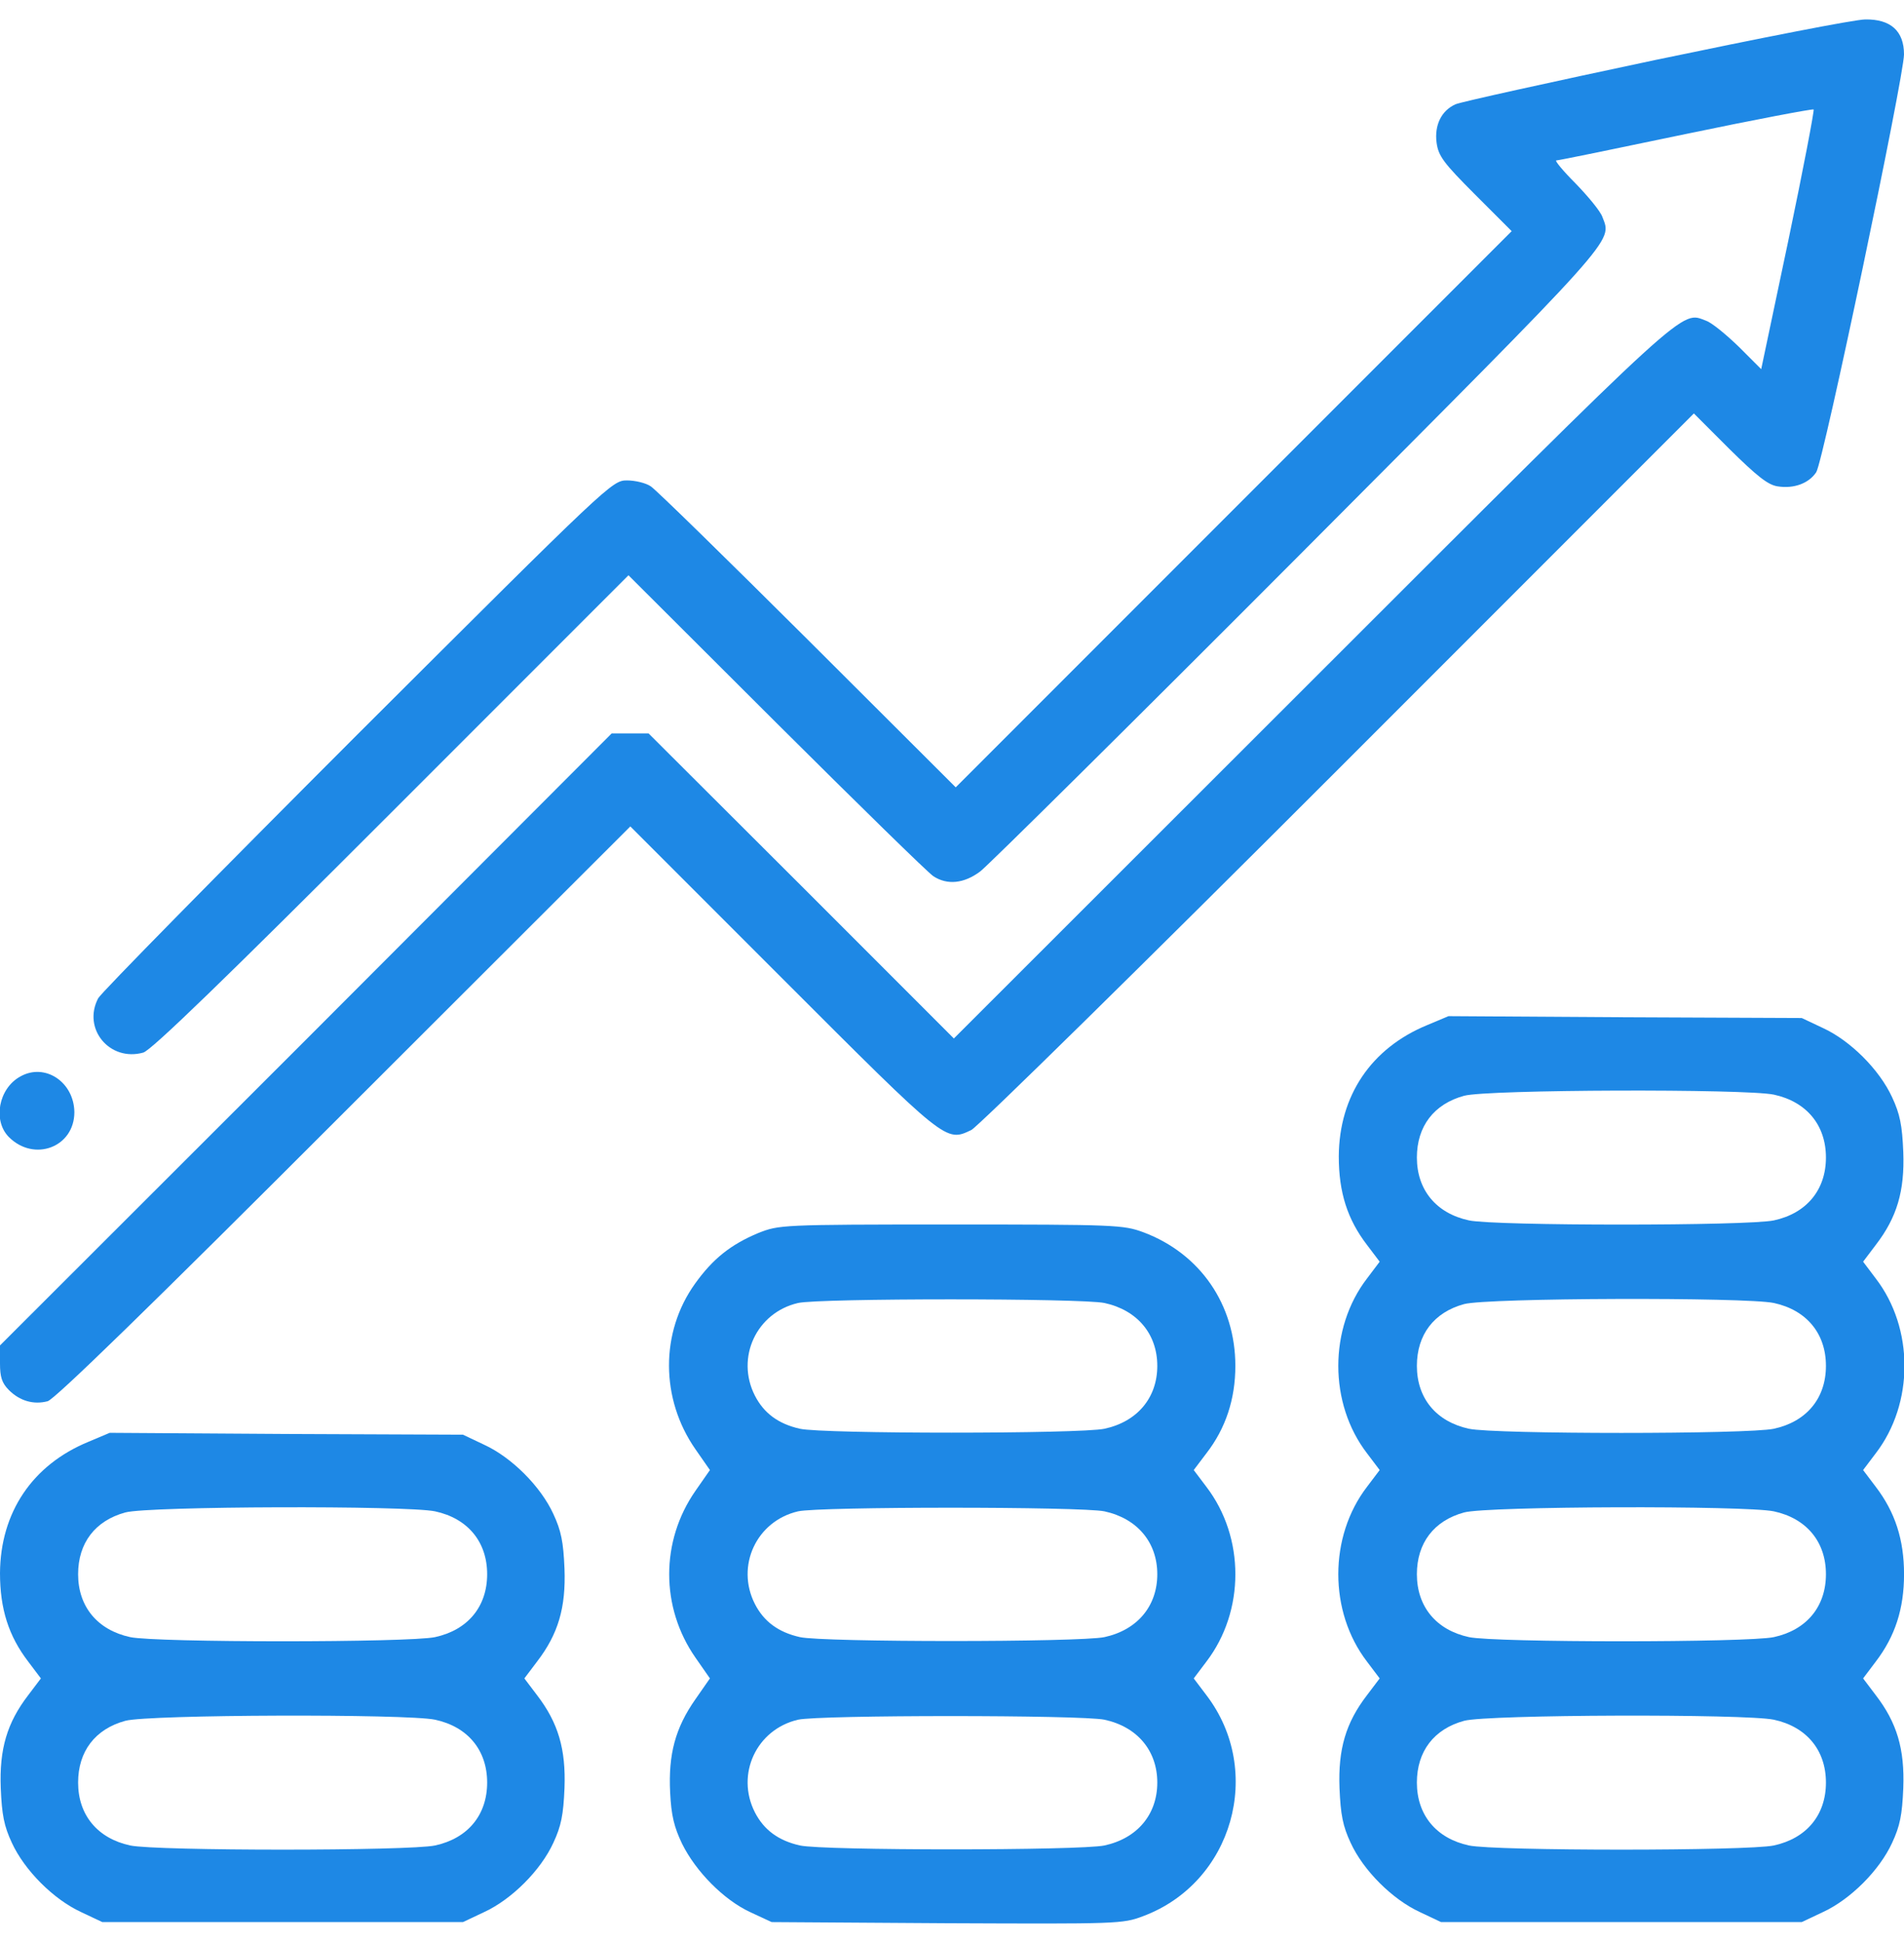
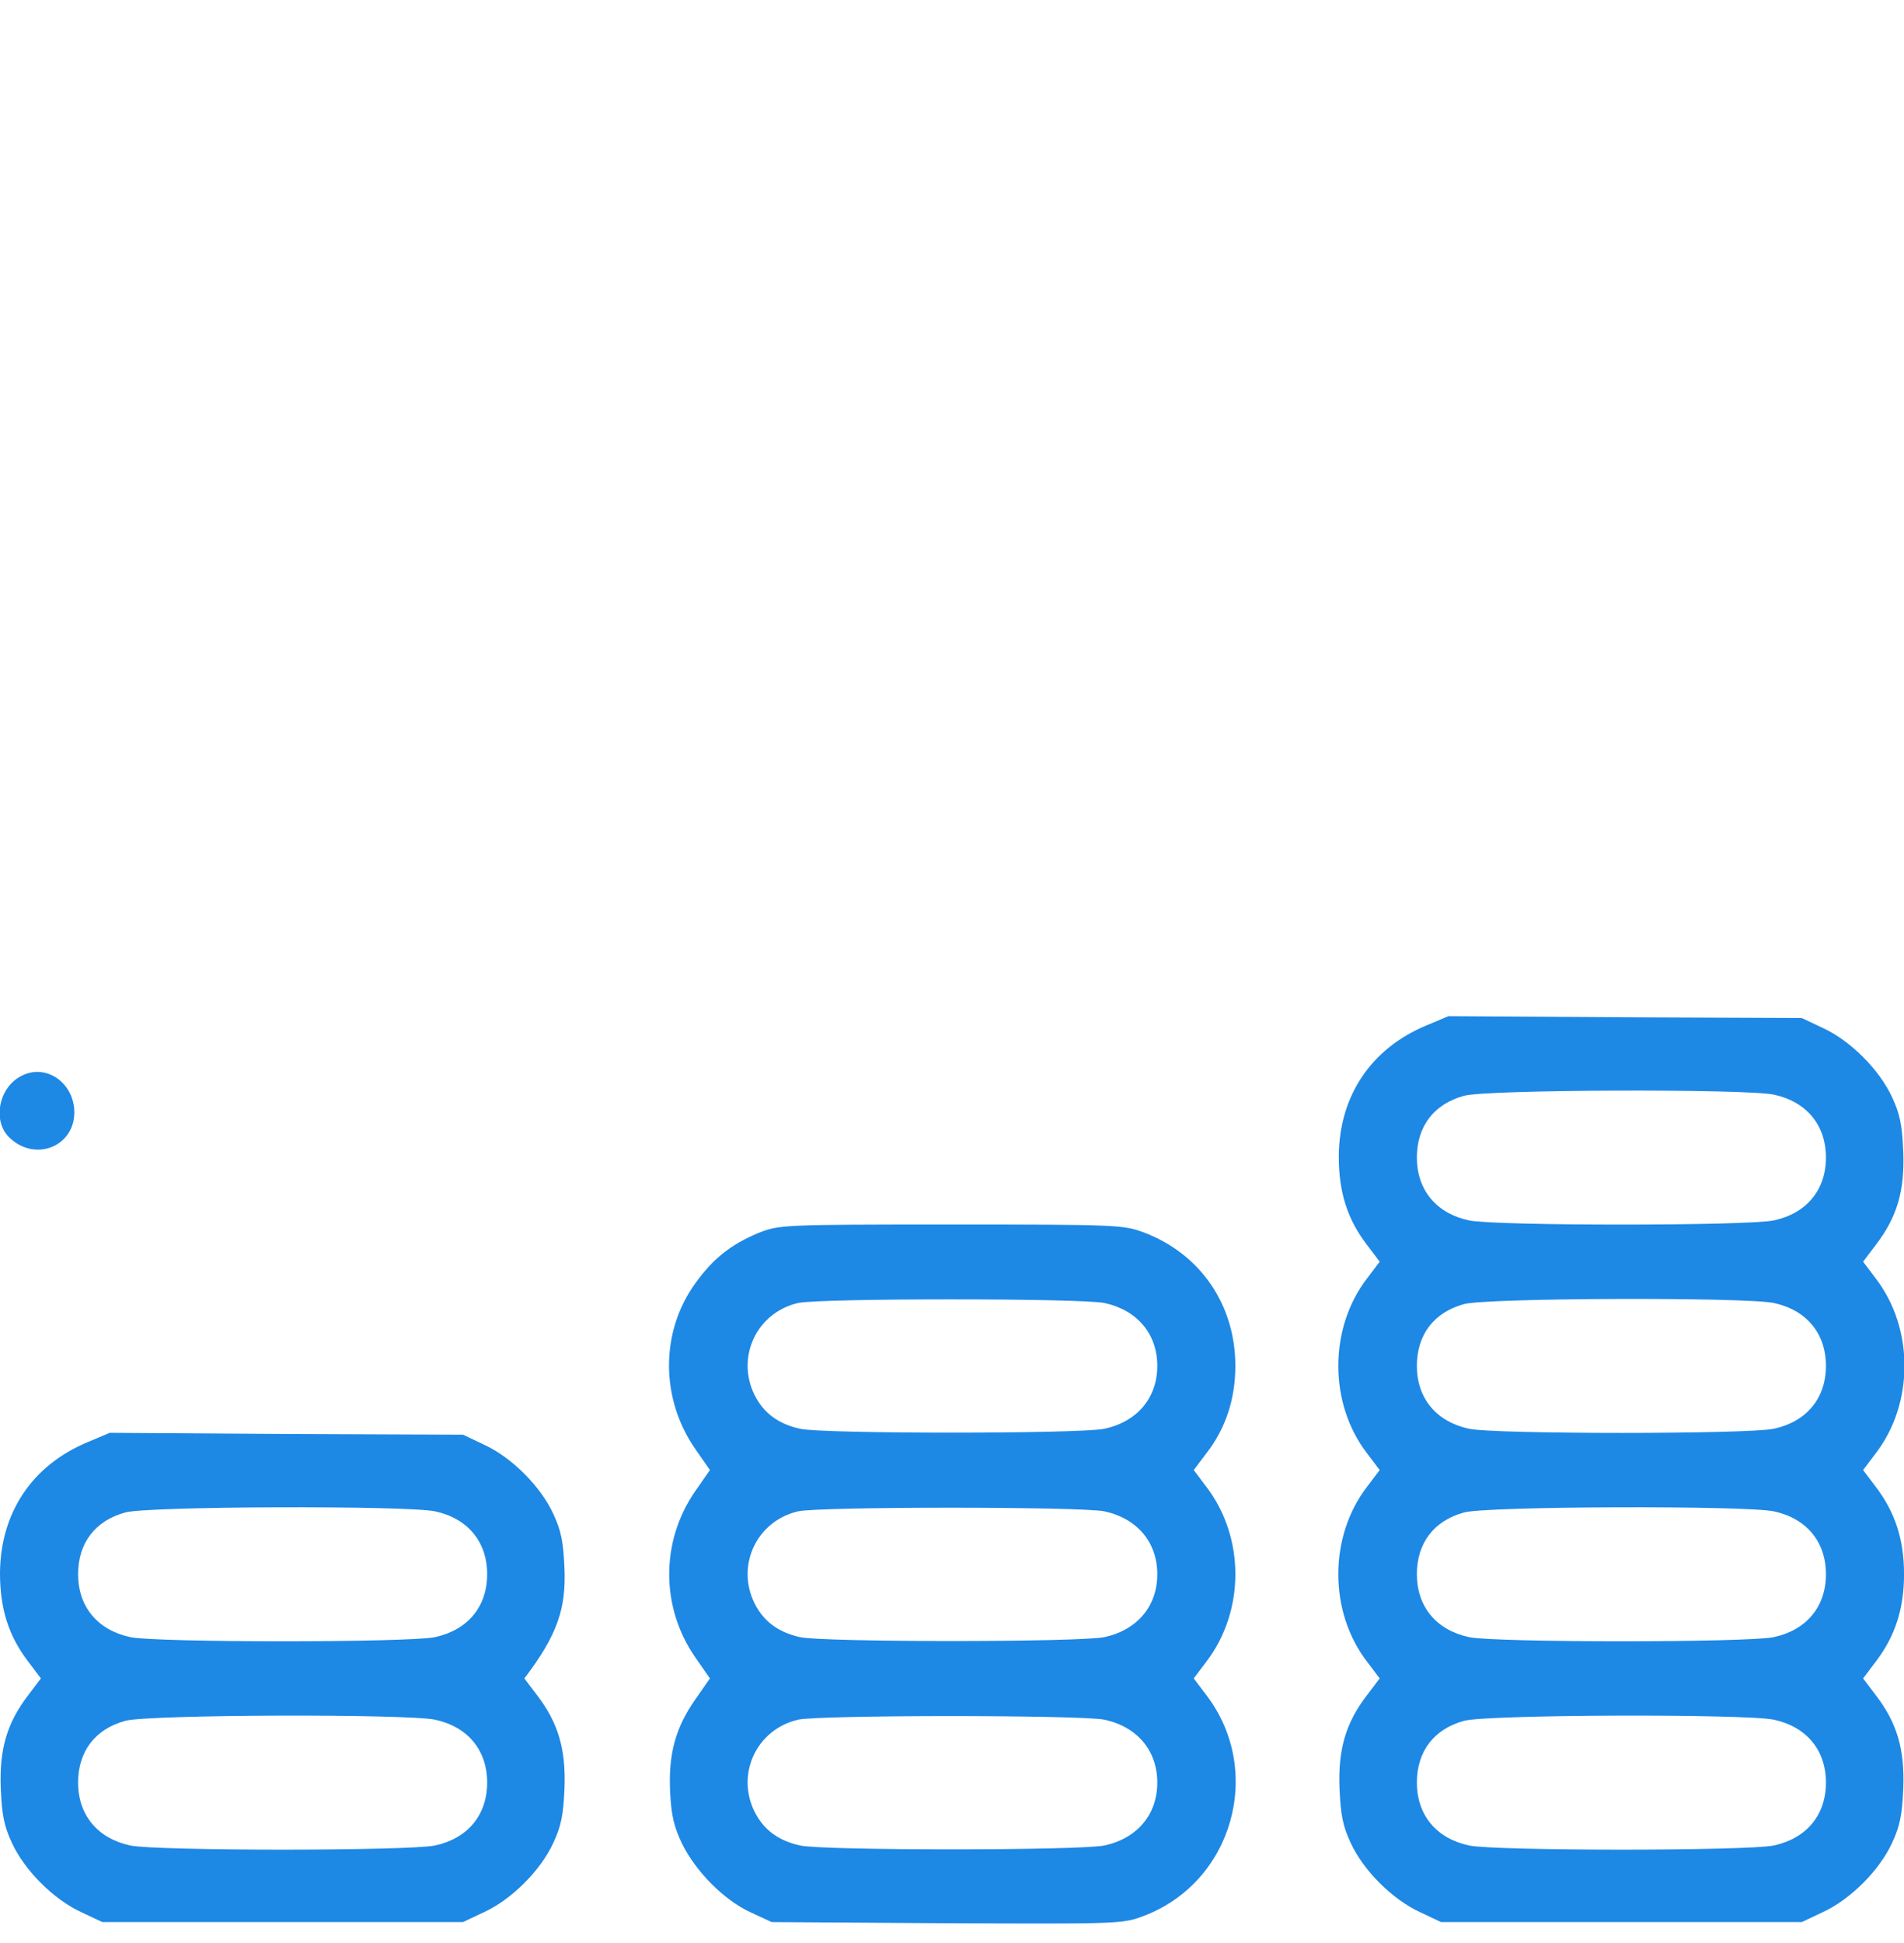
<svg xmlns="http://www.w3.org/2000/svg" width="50" height="51" viewBox="0 0 50 51" fill="none">
  <g clip-path="url(#clip0_189_1626)">
-     <path d="M43.467 1.575C40.703 2.161 38.35 2.678 38.223 2.737C37.852 2.903 37.666 3.284 37.725 3.743C37.773 4.094 37.9 4.27 38.74 5.11L39.697 6.067L32.393 13.371L25.098 20.666L21.221 16.799C19.082 14.67 17.227 12.854 17.09 12.766C16.963 12.678 16.68 12.61 16.465 12.61C16.074 12.61 16.006 12.678 9.395 19.27C5.723 22.942 2.656 26.057 2.578 26.203C2.158 27.004 2.881 27.873 3.76 27.629C3.965 27.58 5.938 25.666 10.273 21.33L16.504 15.1L20.381 18.967C22.52 21.096 24.375 22.913 24.512 23C24.873 23.235 25.312 23.196 25.742 22.873C25.947 22.717 29.707 18.997 34.092 14.602C42.559 6.106 42.334 6.36 42.08 5.696C42.031 5.549 41.709 5.159 41.377 4.817C41.045 4.485 40.82 4.211 40.869 4.211C40.928 4.211 42.451 3.899 44.268 3.518C46.094 3.137 47.598 2.854 47.627 2.873C47.647 2.903 47.353 4.446 46.963 6.311L46.25 9.69L45.664 9.104C45.332 8.782 44.951 8.469 44.805 8.42C44.131 8.166 44.482 7.844 34.473 17.844L25.049 27.258L21.045 23.254L17.031 19.25H16.553H16.064L8.037 27.288L0 35.315V35.784C0 36.145 0.049 36.301 0.234 36.487C0.518 36.77 0.879 36.877 1.25 36.78C1.426 36.741 3.936 34.299 9.033 29.201L16.553 21.692L20.557 25.696C24.863 30.002 24.834 29.983 25.508 29.66C25.684 29.573 29.98 25.354 35.156 20.178L44.482 10.852L45.41 11.78C46.143 12.502 46.426 12.727 46.68 12.766C47.109 12.834 47.5 12.688 47.695 12.395C47.881 12.121 50 2.004 50 1.428C50 0.813 49.648 0.5 48.984 0.51C48.711 0.51 46.23 0.998 43.467 1.575Z" fill="#1E88E5" />
    <path d="M37.481 26.906C36.006 27.512 35.166 28.762 35.157 30.354C35.157 31.291 35.381 32.004 35.899 32.678L36.231 33.117L35.899 33.557C34.893 34.865 34.893 36.838 35.899 38.147L36.231 38.586L35.899 39.025C34.893 40.334 34.893 42.307 35.899 43.615L36.231 44.055L35.899 44.494C35.342 45.217 35.137 45.91 35.176 46.935C35.206 47.639 35.264 47.932 35.469 48.371C35.801 49.094 36.563 49.855 37.286 50.188L37.842 50.451H42.579H47.315L47.872 50.188C48.594 49.855 49.356 49.094 49.688 48.371C49.893 47.932 49.952 47.639 49.981 46.935C50.02 45.91 49.815 45.217 49.258 44.494L48.926 44.055L49.258 43.615C49.766 42.951 50.001 42.228 50.001 41.32C50.001 40.412 49.766 39.69 49.258 39.025L48.926 38.586L49.258 38.147C50.264 36.838 50.264 34.865 49.258 33.557L48.926 33.117L49.258 32.678C49.815 31.955 50.02 31.262 49.981 30.236C49.952 29.533 49.893 29.24 49.688 28.801C49.356 28.078 48.594 27.316 47.872 26.984L47.315 26.721L42.676 26.701L38.038 26.672L37.481 26.906ZM46.583 28.732C47.442 28.918 47.95 29.533 47.95 30.383C47.95 31.232 47.442 31.848 46.583 32.033C45.909 32.18 39.248 32.18 38.575 32.033C37.715 31.848 37.208 31.232 37.208 30.383C37.208 29.562 37.657 28.977 38.448 28.762C39.053 28.596 45.84 28.576 46.583 28.732ZM46.583 34.201C47.442 34.387 47.95 35.002 47.95 35.852C47.95 36.701 47.442 37.316 46.583 37.502C45.909 37.648 39.248 37.648 38.575 37.502C37.715 37.316 37.208 36.701 37.208 35.852C37.208 35.031 37.657 34.445 38.448 34.23C39.053 34.065 45.84 34.045 46.583 34.201ZM46.583 39.67C47.442 39.855 47.95 40.471 47.95 41.32C47.95 42.17 47.442 42.785 46.583 42.971C45.909 43.117 39.248 43.117 38.575 42.971C37.715 42.785 37.208 42.17 37.208 41.32C37.208 40.5 37.657 39.914 38.448 39.699C39.053 39.533 45.84 39.514 46.583 39.67ZM46.583 45.139C47.442 45.324 47.95 45.94 47.95 46.789C47.95 47.639 47.442 48.254 46.583 48.44C45.909 48.586 39.248 48.586 38.575 48.44C37.715 48.254 37.208 47.639 37.208 46.789C37.208 45.969 37.657 45.383 38.448 45.168C39.053 45.002 45.84 44.982 46.583 45.139Z" fill="#1E88E5" />
    <path d="M0.537 28.254C-0.039 28.567 -0.195 29.416 0.234 29.846C0.899 30.51 1.953 30.11 1.953 29.192C1.943 28.401 1.182 27.893 0.537 28.254Z" fill="#1E88E5" />
    <path d="M19.912 32.365C19.189 32.668 18.721 33.039 18.252 33.694C17.334 34.973 17.344 36.721 18.262 38.039L18.643 38.586L18.262 39.133C17.344 40.451 17.344 42.19 18.262 43.508L18.643 44.055L18.262 44.602C17.734 45.354 17.549 46.047 17.598 47.043C17.627 47.658 17.705 47.961 17.91 48.391C18.271 49.123 19.004 49.865 19.697 50.188L20.264 50.451L24.863 50.481C29.346 50.5 29.482 50.5 30.02 50.295C32.373 49.416 33.203 46.486 31.68 44.494L31.348 44.055L31.68 43.615C32.695 42.287 32.695 40.354 31.68 39.026L31.348 38.586L31.68 38.147C32.188 37.492 32.441 36.721 32.441 35.852C32.441 34.24 31.514 32.903 30.029 32.346C29.502 32.151 29.307 32.141 24.971 32.141C20.488 32.141 20.459 32.151 19.912 32.365ZM29.004 34.201C29.863 34.387 30.391 35.012 30.391 35.852C30.391 36.692 29.863 37.317 29.004 37.502C28.359 37.639 21.602 37.639 21.006 37.502C20.439 37.375 20.059 37.092 19.824 36.633C19.316 35.637 19.863 34.455 20.957 34.201C21.514 34.074 28.398 34.074 29.004 34.201ZM29.004 39.67C29.863 39.856 30.391 40.481 30.391 41.321C30.391 42.16 29.863 42.785 29.004 42.971C28.359 43.108 21.602 43.108 21.006 42.971C20.439 42.844 20.059 42.561 19.824 42.102C19.316 41.106 19.863 39.924 20.957 39.67C21.514 39.543 28.398 39.543 29.004 39.67ZM29.004 45.139C29.863 45.324 30.391 45.949 30.391 46.789C30.391 47.629 29.863 48.254 29.004 48.44C28.359 48.576 21.602 48.576 21.006 48.44C20.439 48.313 20.059 48.029 19.824 47.571C19.316 46.574 19.863 45.393 20.957 45.139C21.514 45.012 28.398 45.012 29.004 45.139Z" fill="#1E88E5" />
-     <path d="M2.324 37.844C0.85 38.449 0.01 39.699 0 41.291C0 42.228 0.225 42.941 0.742 43.615L1.074 44.055L0.742 44.494C0.186 45.217 -0.02 45.91 0.02 46.935C0.049 47.639 0.107 47.932 0.312 48.371C0.645 49.094 1.406 49.855 2.129 50.188L2.686 50.451H7.422H12.158L12.715 50.188C13.438 49.855 14.199 49.094 14.531 48.371C14.736 47.932 14.795 47.639 14.824 46.935C14.863 45.91 14.658 45.217 14.102 44.494L13.77 44.055L14.102 43.615C14.658 42.893 14.863 42.199 14.824 41.174C14.795 40.471 14.736 40.178 14.531 39.738C14.199 39.016 13.438 38.254 12.715 37.922L12.158 37.658L7.52 37.639L2.881 37.609L2.324 37.844ZM11.426 39.67C12.285 39.855 12.793 40.471 12.793 41.32C12.793 42.17 12.285 42.785 11.426 42.971C10.752 43.117 4.092 43.117 3.418 42.971C2.559 42.785 2.051 42.17 2.051 41.32C2.051 40.5 2.5 39.914 3.291 39.699C3.896 39.533 10.684 39.514 11.426 39.67ZM11.426 45.139C12.285 45.324 12.793 45.94 12.793 46.789C12.793 47.639 12.285 48.254 11.426 48.44C10.752 48.586 4.092 48.586 3.418 48.44C2.559 48.254 2.051 47.639 2.051 46.789C2.051 45.969 2.5 45.383 3.291 45.168C3.896 45.002 10.684 44.982 11.426 45.139Z" fill="#1E88E5" />
+     <path d="M2.324 37.844C0.85 38.449 0.01 39.699 0 41.291C0 42.228 0.225 42.941 0.742 43.615L1.074 44.055L0.742 44.494C0.186 45.217 -0.02 45.91 0.02 46.935C0.049 47.639 0.107 47.932 0.312 48.371C0.645 49.094 1.406 49.855 2.129 50.188L2.686 50.451H7.422H12.158L12.715 50.188C13.438 49.855 14.199 49.094 14.531 48.371C14.736 47.932 14.795 47.639 14.824 46.935C14.863 45.91 14.658 45.217 14.102 44.494L13.77 44.055C14.658 42.893 14.863 42.199 14.824 41.174C14.795 40.471 14.736 40.178 14.531 39.738C14.199 39.016 13.438 38.254 12.715 37.922L12.158 37.658L7.52 37.639L2.881 37.609L2.324 37.844ZM11.426 39.67C12.285 39.855 12.793 40.471 12.793 41.32C12.793 42.17 12.285 42.785 11.426 42.971C10.752 43.117 4.092 43.117 3.418 42.971C2.559 42.785 2.051 42.17 2.051 41.32C2.051 40.5 2.5 39.914 3.291 39.699C3.896 39.533 10.684 39.514 11.426 39.67ZM11.426 45.139C12.285 45.324 12.793 45.94 12.793 46.789C12.793 47.639 12.285 48.254 11.426 48.44C10.752 48.586 4.092 48.586 3.418 48.44C2.559 48.254 2.051 47.639 2.051 46.789C2.051 45.969 2.5 45.383 3.291 45.168C3.896 45.002 10.684 44.982 11.426 45.139Z" fill="#1E88E5" />
  </g>
  <defs>
    <clipPath id="clip0_189_1626">
      <rect width="50" height="50" fill="white" transform="translate(0 0.5)" />
    </clipPath>
  </defs>
</svg>